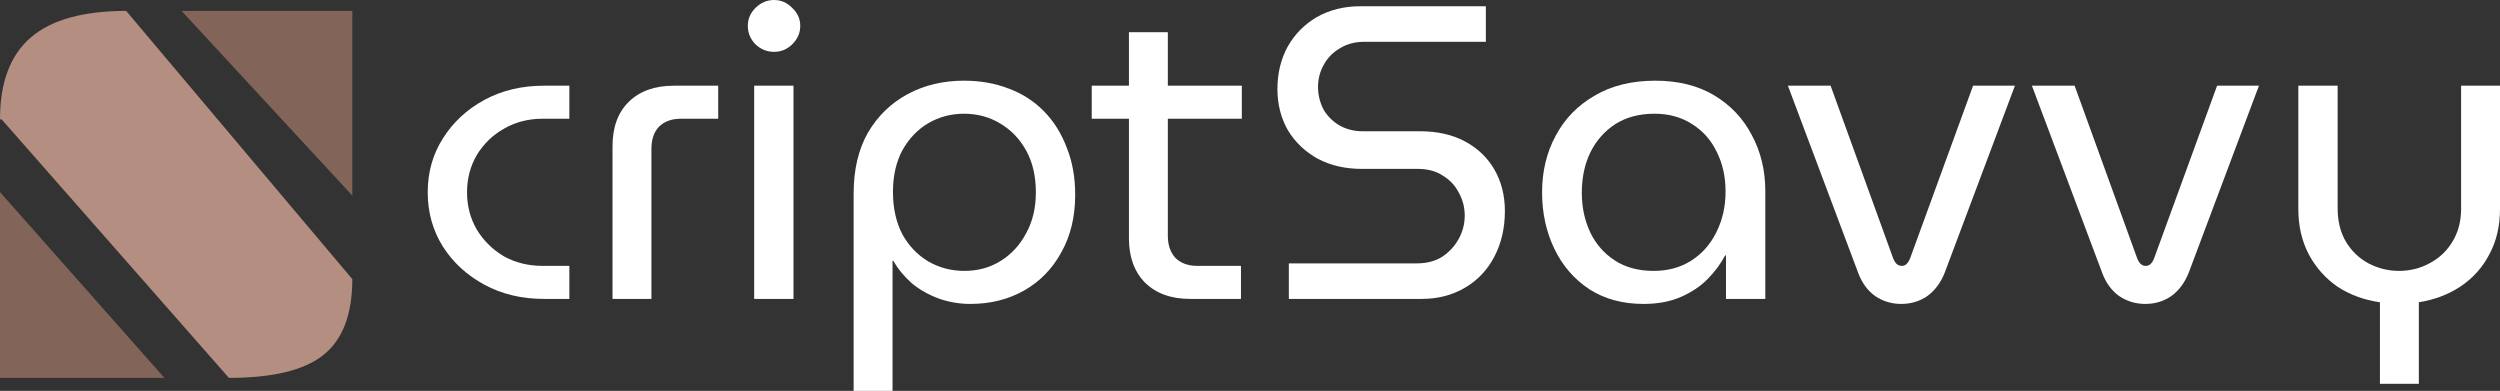
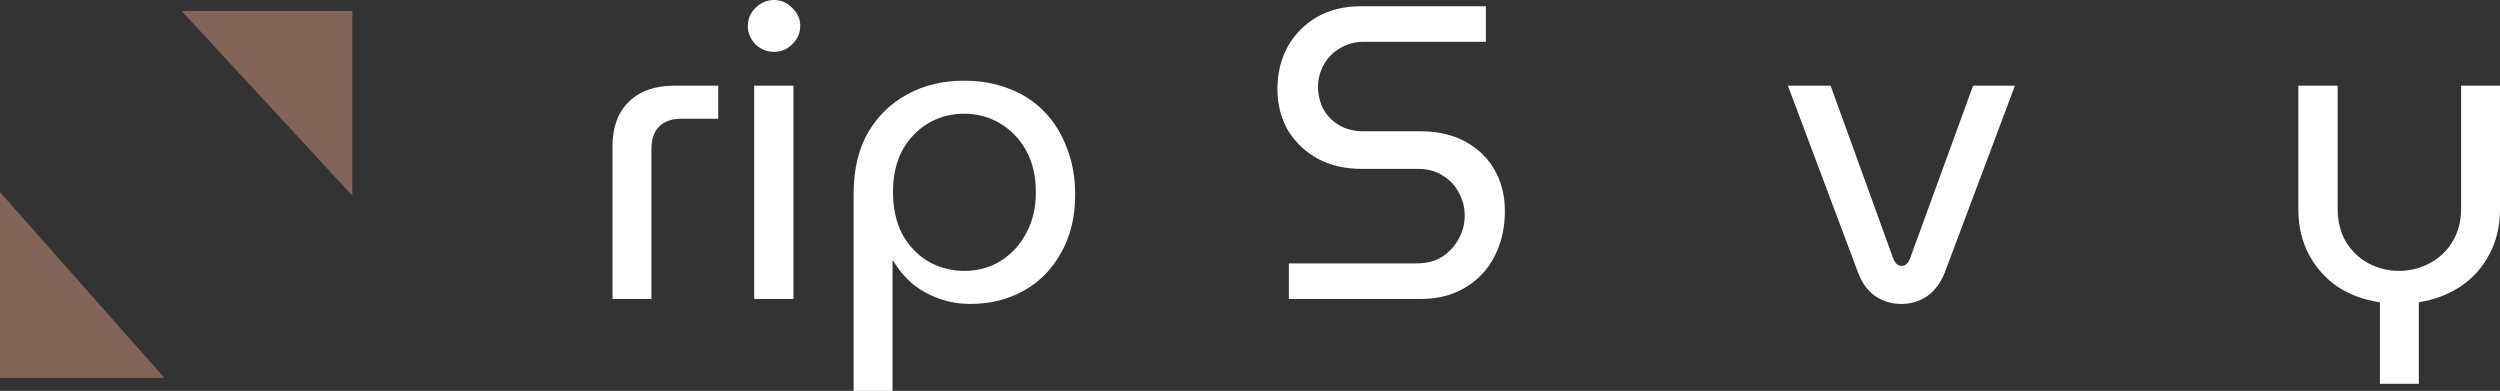
<svg xmlns="http://www.w3.org/2000/svg" width="307" height="48" viewBox="0 0 307 48" fill="none">
  <rect x="0" y="0" width="307" height="48" fill="#333333" stroke="none" />
-   <path d="M66.801 36.706C64.067 36.706 61.627 36.124 59.481 34.96C57.335 33.797 55.639 32.24 54.393 30.289C53.147 28.304 52.524 26.079 52.524 23.615C52.524 21.151 53.147 18.943 54.393 16.992C55.639 15.008 57.335 13.433 59.481 12.27C61.627 11.106 64.067 10.524 66.801 10.524H69.916V14.58H66.646C64.88 14.58 63.288 14.99 61.869 15.812C60.485 16.599 59.377 17.677 58.546 19.046C57.75 20.415 57.352 21.938 57.352 23.615C57.352 25.292 57.75 26.815 58.546 28.184C59.377 29.553 60.485 30.648 61.869 31.47C63.288 32.257 64.88 32.65 66.646 32.65H69.916V36.706H66.801Z" fill="white" />
  <path d="M75.218 36.706V17.968C75.218 15.641 75.875 13.827 77.191 12.526C78.541 11.191 80.392 10.524 82.746 10.524H88.197V14.58H83.629C82.486 14.58 81.586 14.905 80.929 15.555C80.306 16.205 79.994 17.112 79.994 18.276V36.706H75.218Z" fill="white" />
  <path d="M92.612 36.706V10.524H97.44V36.706H92.612ZM95.052 6.366C94.187 6.366 93.425 6.058 92.768 5.442C92.145 4.791 91.833 4.038 91.833 3.183C91.833 2.327 92.145 1.591 92.768 0.975C93.425 0.325 94.187 0 95.052 0C95.918 0 96.662 0.325 97.285 0.975C97.942 1.591 98.271 2.327 98.271 3.183C98.271 4.038 97.942 4.791 97.285 5.442C96.662 6.058 95.918 6.366 95.052 6.366Z" fill="white" />
  <path d="M118.378 9.908C120.386 9.908 122.22 10.233 123.881 10.883C125.543 11.499 126.979 12.424 128.191 13.656C129.402 14.888 130.337 16.377 130.994 18.122C131.686 19.833 132.033 21.767 132.033 23.923C132.033 26.627 131.461 28.988 130.319 31.008C129.212 33.027 127.689 34.584 125.75 35.679C123.812 36.774 121.614 37.322 119.157 37.322C117.807 37.322 116.509 37.099 115.263 36.654C114.052 36.21 112.961 35.594 111.992 34.806C111.058 33.985 110.296 33.061 109.708 32.034H109.604V48H104.827V23.769C104.827 20.826 105.416 18.327 106.593 16.274C107.804 14.22 109.431 12.646 111.473 11.551C113.515 10.456 115.817 9.908 118.378 9.908ZM118.378 13.964C116.786 13.964 115.315 14.357 113.965 15.144C112.65 15.932 111.594 17.044 110.798 18.481C110.037 19.919 109.656 21.613 109.656 23.564C109.656 25.549 110.037 27.277 110.798 28.749C111.594 30.186 112.65 31.298 113.965 32.086C115.315 32.873 116.803 33.266 118.43 33.266C120.091 33.266 121.58 32.856 122.895 32.034C124.21 31.213 125.249 30.083 126.01 28.646C126.806 27.209 127.204 25.532 127.204 23.615C127.204 21.63 126.806 19.919 126.01 18.481C125.214 17.044 124.141 15.932 122.791 15.144C121.476 14.357 120.005 13.964 118.378 13.964Z" fill="white" />
-   <path d="M146.162 36.706C143.808 36.706 141.956 36.038 140.606 34.704C139.291 33.369 138.633 31.555 138.633 29.262V3.953H143.41V28.954C143.41 30.083 143.721 30.99 144.344 31.675C145.002 32.325 145.902 32.65 147.044 32.65H152.392V36.706H146.162ZM134.065 14.58V10.524H152.496V14.58H134.065Z" fill="white" />
  <path d="M158.27 36.706V32.342H174.001C175.213 32.342 176.251 32.068 177.117 31.521C177.982 30.939 178.657 30.203 179.141 29.313C179.626 28.424 179.868 27.482 179.868 26.49C179.868 25.463 179.626 24.522 179.141 23.666C178.691 22.776 178.034 22.075 177.168 21.561C176.338 21.014 175.317 20.74 174.105 20.74H167.252C165.21 20.74 163.41 20.329 161.853 19.508C160.295 18.652 159.066 17.489 158.166 16.017C157.301 14.511 156.868 12.817 156.868 10.935C156.868 9.018 157.284 7.29 158.114 5.75C158.98 4.21 160.174 2.995 161.697 2.105C163.254 1.215 165.037 0.77 167.044 0.77H182.464V5.134H167.512C166.37 5.134 165.366 5.407 164.5 5.955C163.635 6.468 162.978 7.153 162.528 8.009C162.078 8.83 161.853 9.72 161.853 10.678C161.853 11.602 162.06 12.492 162.476 13.348C162.926 14.169 163.566 14.836 164.397 15.35C165.262 15.863 166.248 16.12 167.356 16.12H174.365C176.545 16.12 178.415 16.548 179.972 17.403C181.53 18.259 182.724 19.422 183.554 20.894C184.385 22.366 184.8 24.043 184.8 25.925C184.8 28.013 184.368 29.878 183.502 31.521C182.672 33.129 181.478 34.396 179.92 35.32C178.363 36.244 176.58 36.706 174.573 36.706H158.27Z" fill="white" />
-   <path d="M201.827 37.322C199.266 37.322 197.051 36.723 195.182 35.525C193.313 34.293 191.876 32.633 190.872 30.546C189.869 28.458 189.367 26.148 189.367 23.615C189.367 21.048 189.921 18.738 191.028 16.684C192.136 14.597 193.728 12.954 195.805 11.756C197.881 10.524 200.373 9.908 203.281 9.908C206.084 9.908 208.49 10.507 210.497 11.705C212.505 12.903 214.045 14.528 215.118 16.582C216.226 18.635 216.78 20.928 216.78 23.461V36.706H211.951V31.367H211.847C211.328 32.359 210.619 33.318 209.719 34.242C208.853 35.132 207.763 35.867 206.448 36.449C205.133 37.031 203.592 37.322 201.827 37.322ZM203.073 33.266C204.804 33.266 206.327 32.856 207.642 32.034C208.992 31.179 210.03 30.015 210.757 28.543C211.519 27.037 211.899 25.36 211.899 23.512C211.899 21.698 211.536 20.073 210.809 18.635C210.117 17.198 209.113 16.068 207.798 15.247C206.482 14.391 204.942 13.964 203.177 13.964C201.308 13.964 199.699 14.391 198.349 15.247C197.033 16.103 196.012 17.266 195.285 18.738C194.593 20.175 194.247 21.818 194.247 23.666C194.247 25.446 194.593 27.072 195.285 28.543C195.978 29.981 196.981 31.127 198.297 31.983C199.612 32.839 201.204 33.266 203.073 33.266Z" fill="white" />
  <path d="M233.468 37.322C232.292 37.322 231.219 36.997 230.25 36.346C229.315 35.662 228.623 34.704 228.173 33.472L219.554 10.524H224.798L232.482 31.726C232.62 32.068 232.776 32.308 232.949 32.445C233.122 32.582 233.313 32.65 233.52 32.65C233.763 32.65 233.953 32.582 234.091 32.445C234.265 32.308 234.42 32.068 234.559 31.726L242.295 10.524H247.434L238.816 33.472C238.331 34.704 237.622 35.662 236.687 36.346C235.753 36.997 234.68 37.322 233.468 37.322Z" fill="white" />
-   <path d="M263.433 37.322C262.256 37.322 261.183 36.997 260.214 36.346C259.28 35.662 258.587 34.704 258.137 33.472L249.519 10.524H254.763L262.447 31.726C262.585 32.068 262.741 32.308 262.914 32.445C263.087 32.582 263.277 32.65 263.485 32.65C263.727 32.65 263.918 32.582 264.056 32.445C264.229 32.308 264.385 32.068 264.523 31.726L272.259 10.524H277.399L268.781 33.472C268.296 34.704 267.586 35.662 266.652 36.346C265.717 36.997 264.644 37.322 263.433 37.322Z" fill="white" />
  <path d="M292.255 47.127V37.117C290.317 36.843 288.586 36.21 287.063 35.217C285.575 34.19 284.398 32.873 283.533 31.264C282.668 29.621 282.235 27.756 282.235 25.669V10.524H287.063V25.617C287.063 27.191 287.41 28.56 288.102 29.724C288.794 30.854 289.711 31.726 290.853 32.342C292.03 32.958 293.276 33.266 294.592 33.266C295.941 33.266 297.187 32.958 298.33 32.342C299.506 31.726 300.441 30.854 301.133 29.724C301.86 28.56 302.224 27.191 302.224 25.617V10.524H307V25.669C307 27.756 306.567 29.604 305.702 31.213C304.871 32.821 303.695 34.139 302.172 35.166C300.683 36.158 298.97 36.809 297.032 37.117V47.127H292.255Z" fill="white" />
-   <path d="M0.203 14.66H0C0 10.11 1.266 6.752 3.798 4.588C6.329 2.423 10.229 1.34 15.495 1.34L43.265 34.276C43.265 38.65 42.056 41.775 39.637 43.653C37.286 45.486 33.444 46.403 28.109 46.403L0.203 14.66Z" fill="#B48E81" />
  <path d="M22.295 1.34H43.265V24.021L22.295 1.34ZM0 23.59L20.188 46.403H0V23.59Z" fill="#836459" />
</svg>